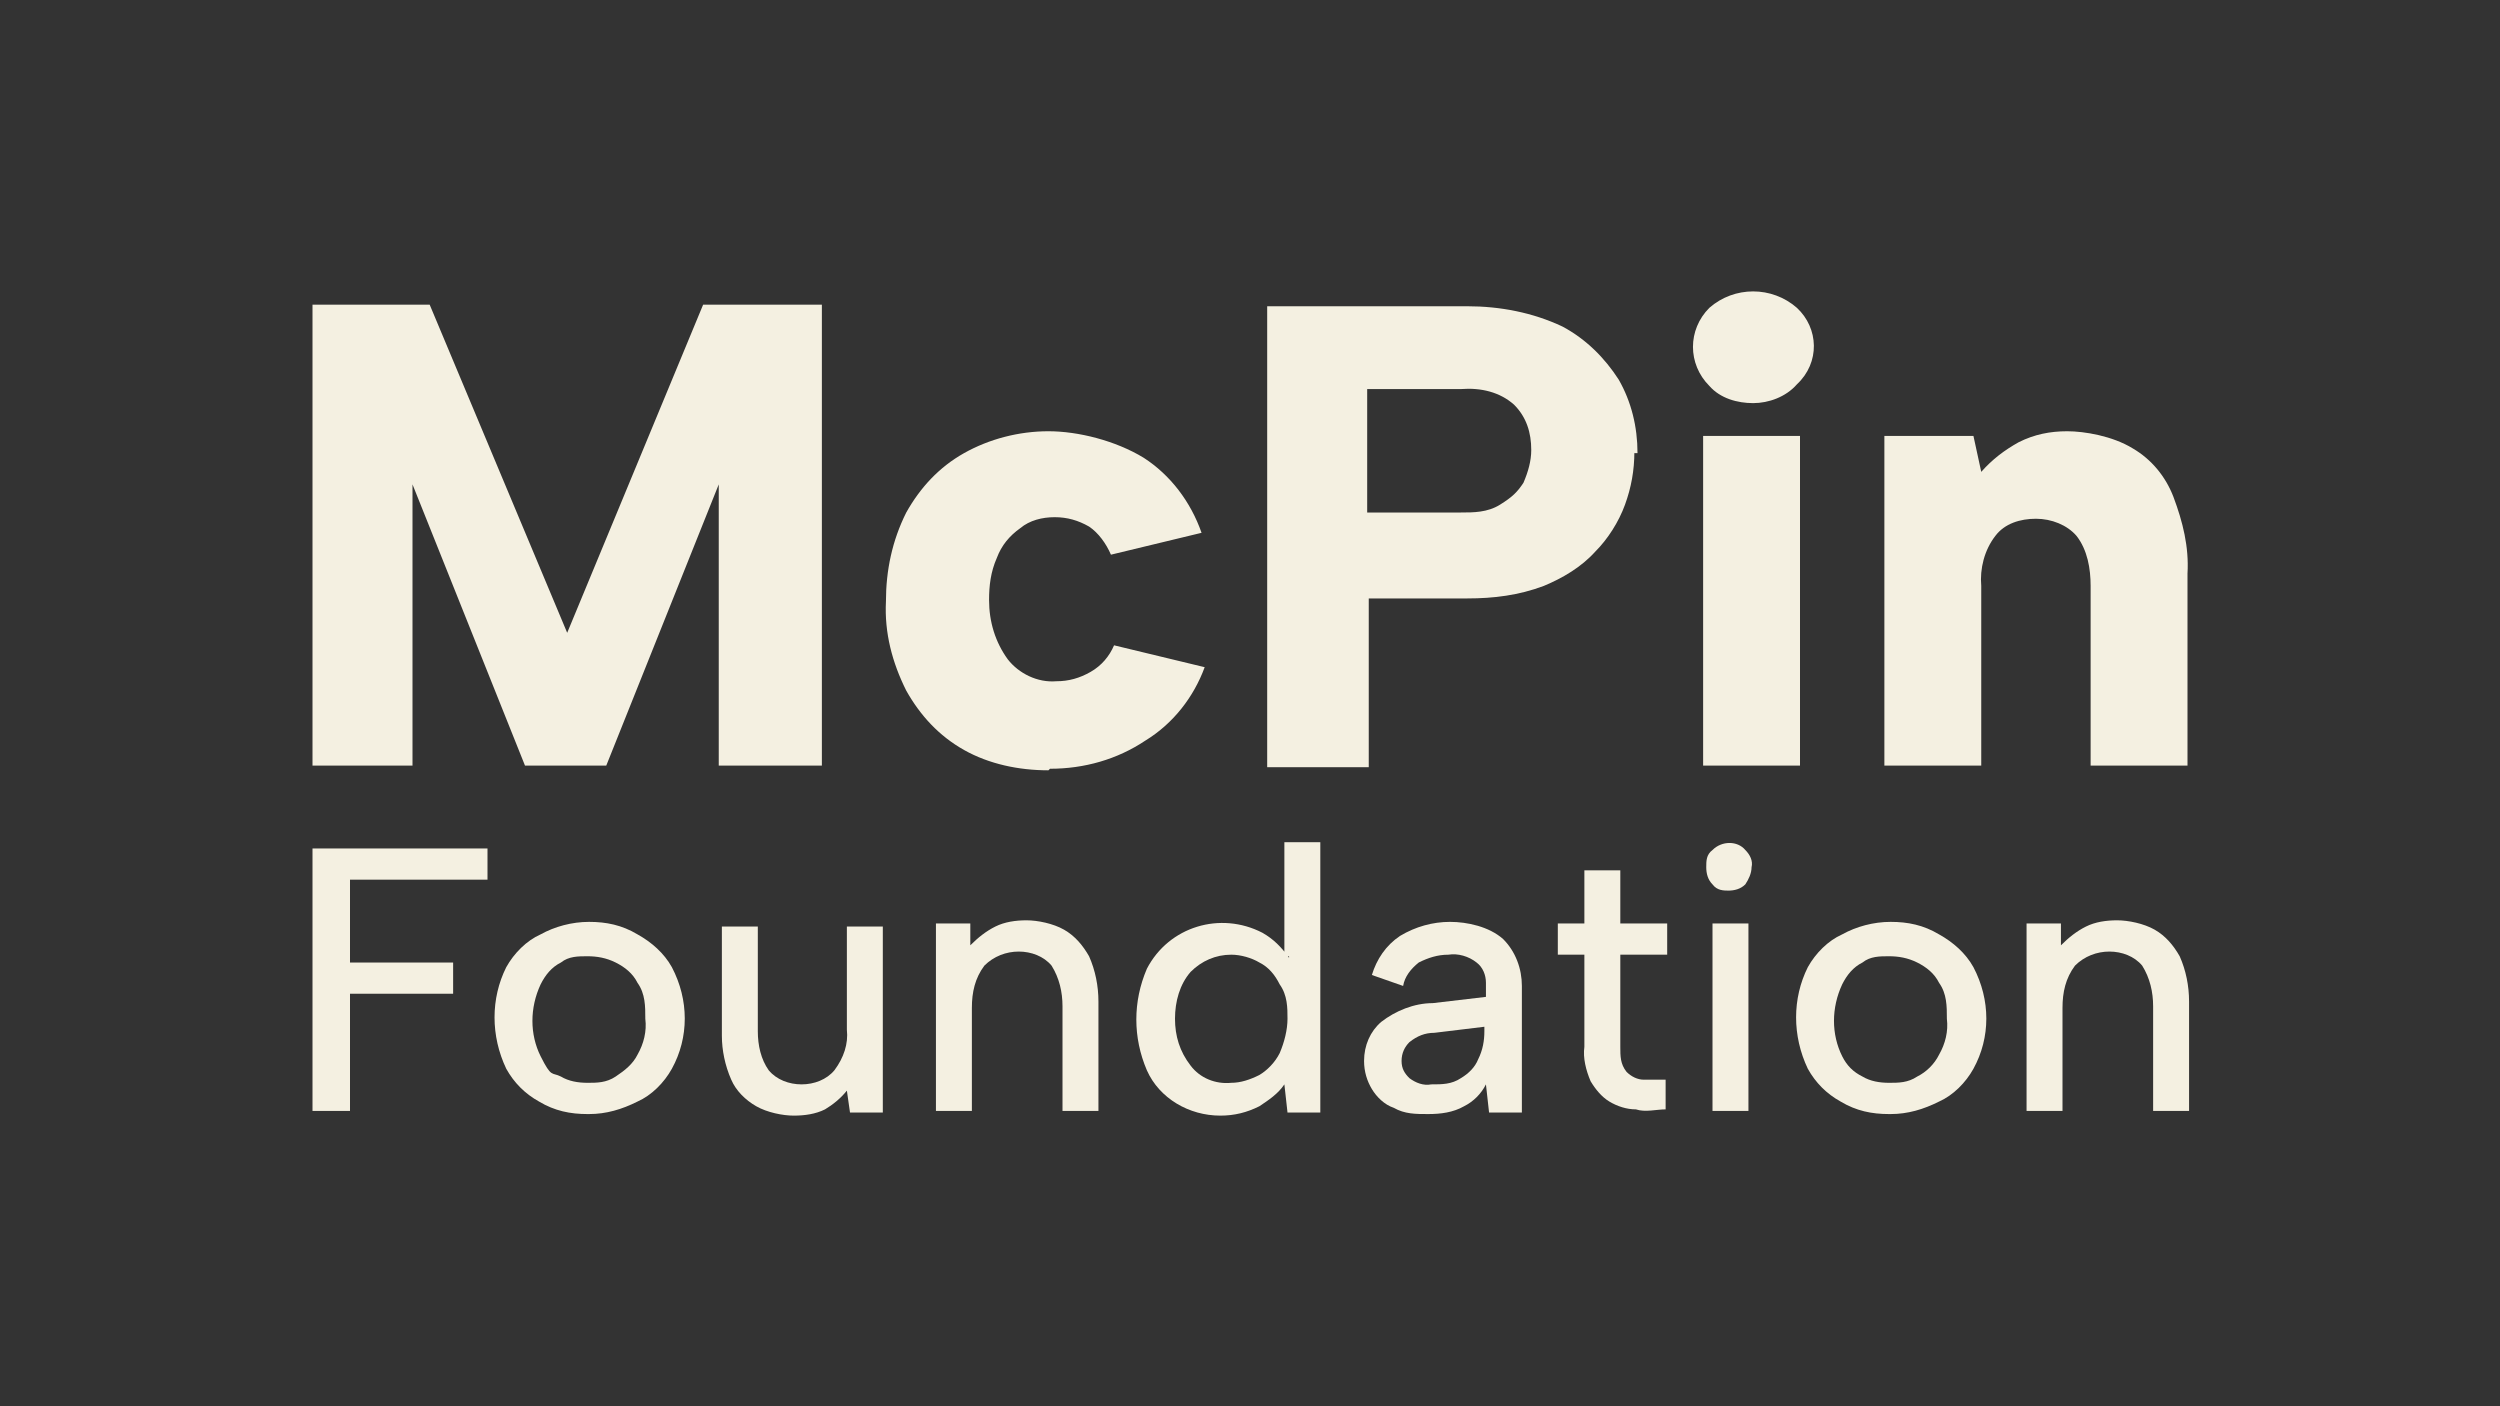
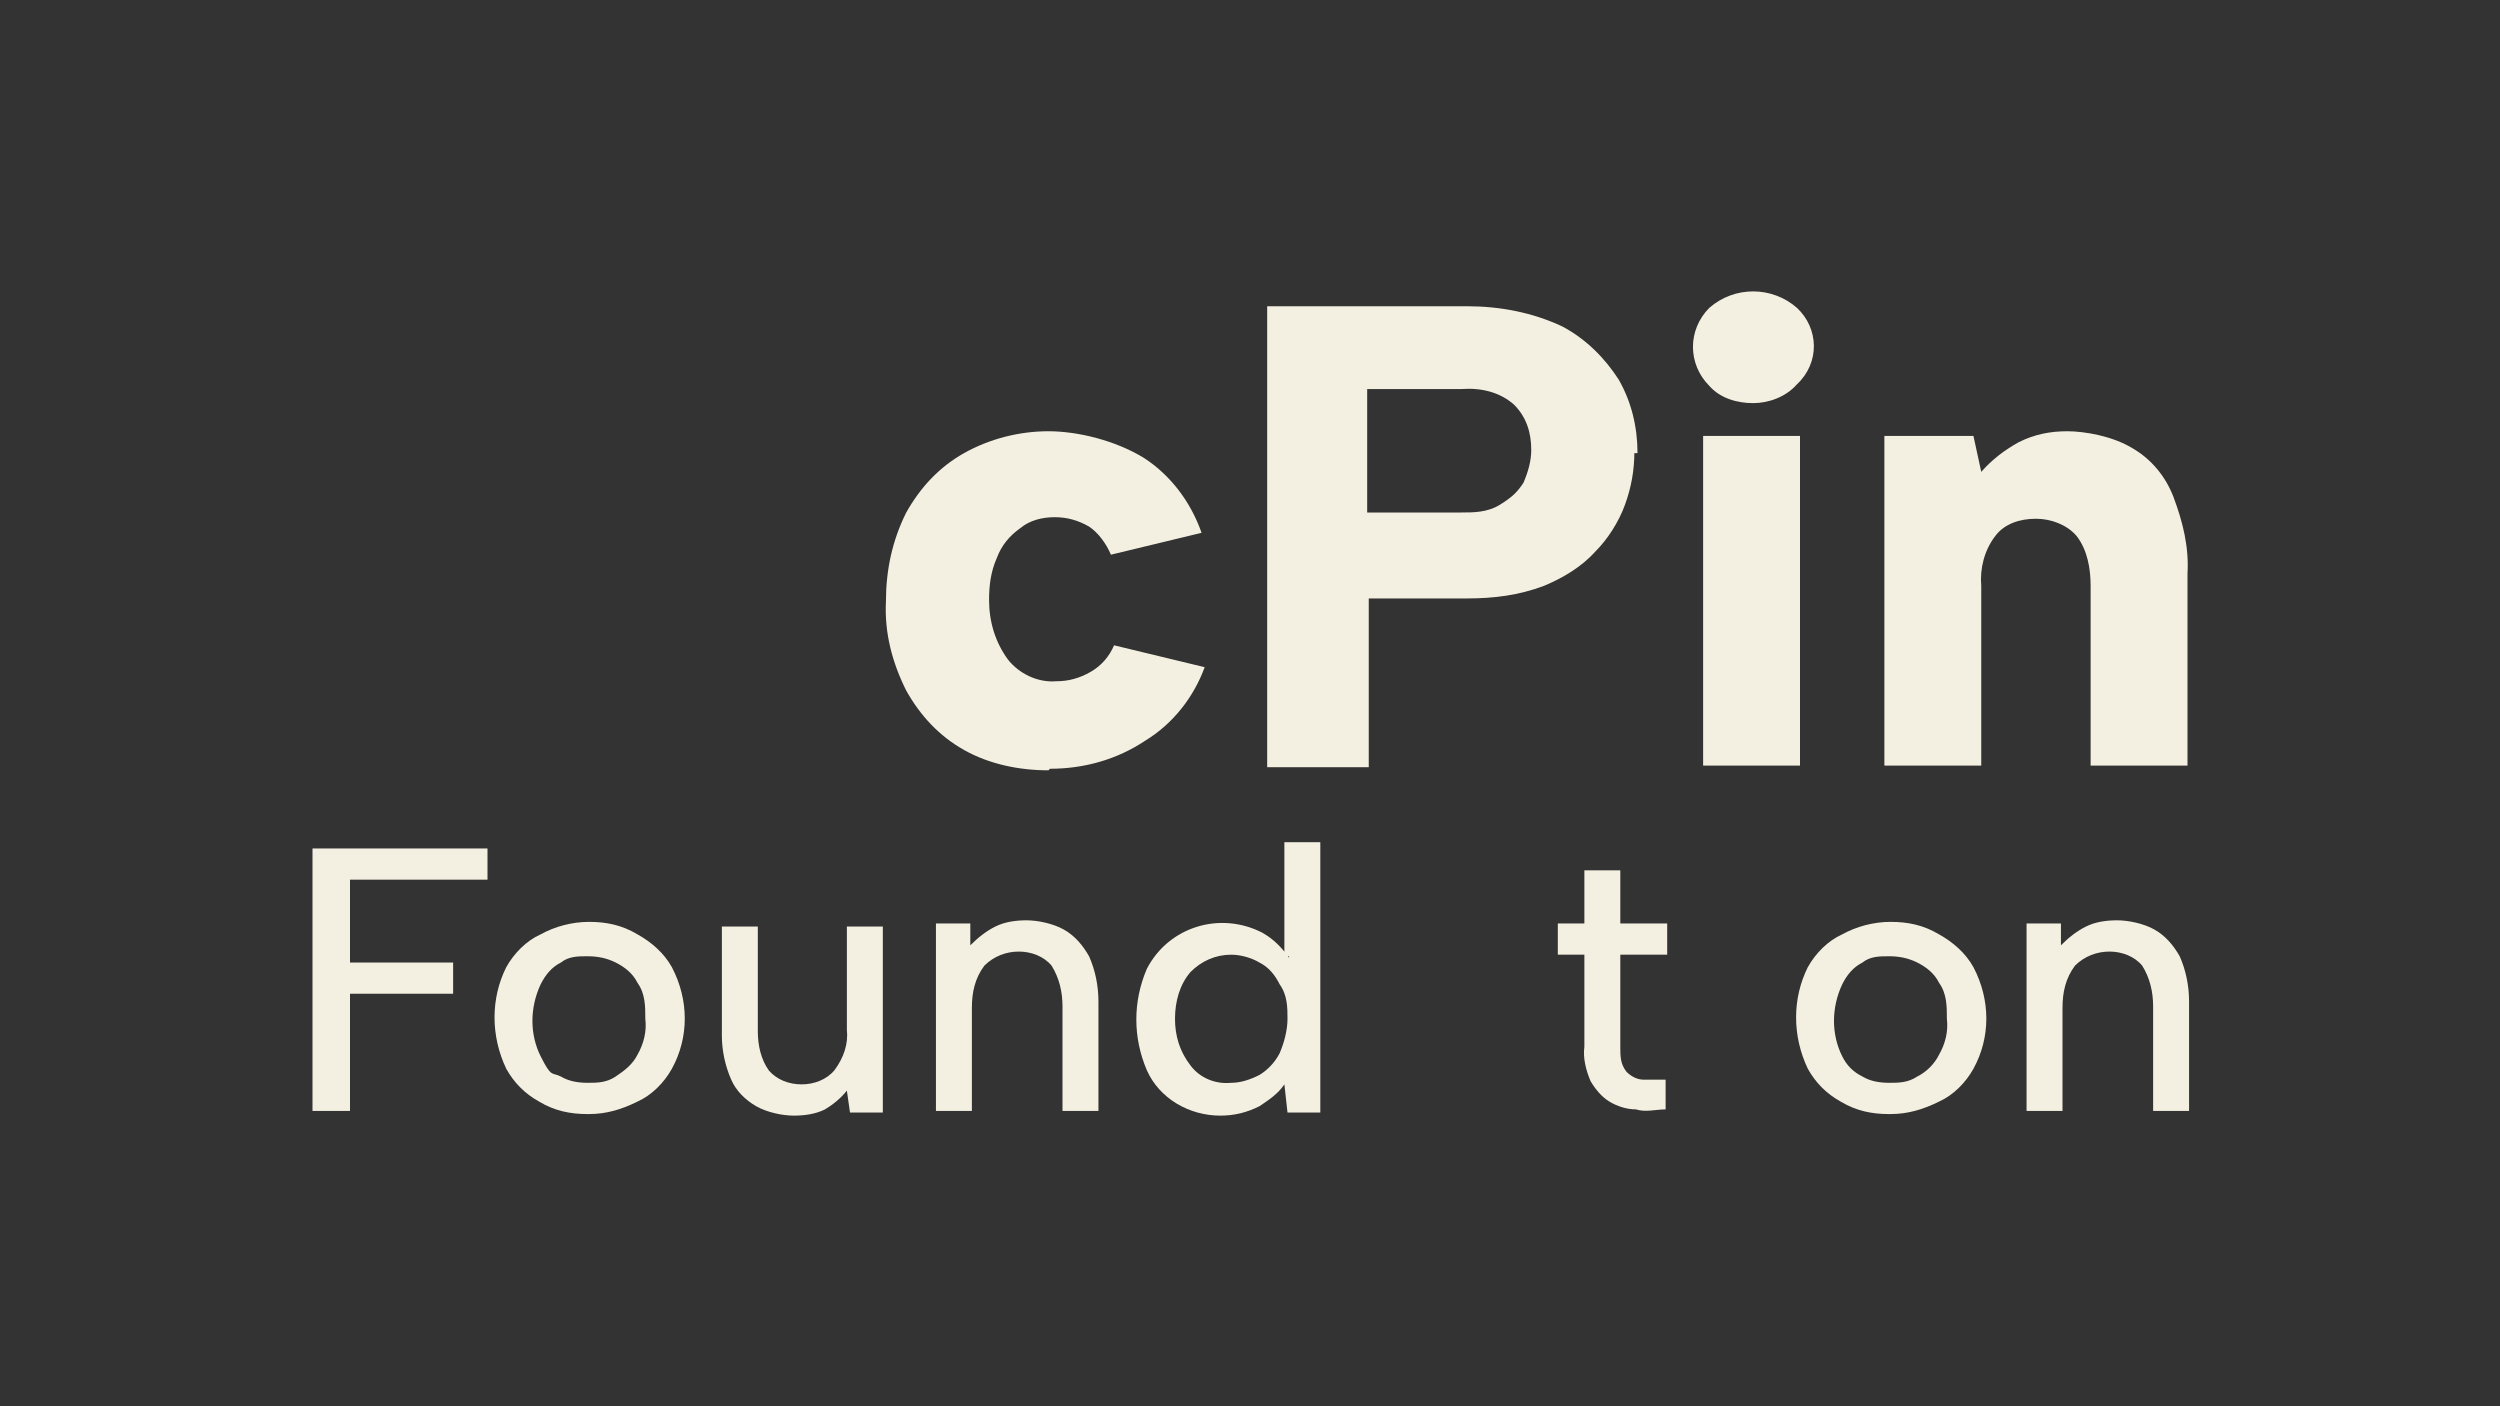
<svg xmlns="http://www.w3.org/2000/svg" id="a" width="160" height="90" version="1.1" viewBox="0 0 160 90">
  <rect x="0" y="0" width="160" height="90" fill="#333333" stroke="none" />
  <defs>
    <style>
      .cls-1 {
        fill: none;
      }

      .cls-1, .cls-2 {
        stroke-width: 0px;
      }

      .cls-2 {
        fill: #f4f0e1;
      }
    </style>
  </defs>
  <rect class="cls-1" width="160" height="90" />
  <g>
    <g>
-       <path class="cls-2" d="M26.5,49h-6.5v-29.5h7.5l8.8,21,8.7-21h7.6v29.5h-6.6v-18l-7.2,18h-5.2l-7.2-18v18h.1Z" />
      <path class="cls-2" d="M67.1,49.3c-1.9,0-3.8-.4-5.4-1.3-1.6-.9-2.8-2.2-3.7-3.8-.9-1.8-1.4-3.7-1.3-5.7,0-2,.4-3.9,1.3-5.7.9-1.6,2.1-2.9,3.7-3.8,1.6-.9,3.5-1.4,5.4-1.4s4.3.6,6.1,1.7c1.7,1.1,3,2.8,3.7,4.8l-5.8,1.4c-.3-.7-.8-1.4-1.4-1.8-.7-.4-1.4-.6-2.2-.6s-1.6.2-2.2.7c-.7.5-1.2,1.1-1.5,1.9-.4.9-.5,1.8-.5,2.7,0,1.4.4,2.7,1.2,3.8.7.9,1.9,1.5,3.1,1.4.8,0,1.5-.2,2.2-.6.7-.4,1.2-1,1.5-1.7l5.8,1.4c-.7,1.9-2,3.6-3.8,4.7-1.8,1.2-3.9,1.8-6.1,1.8h0Z" />
      <path class="cls-2" d="M104.6,28.9c0,1.2-.2,2.3-.6,3.4-.4,1.1-1.1,2.2-1.9,3-.9,1-2.1,1.7-3.3,2.2-1.6.6-3.2.8-4.9.8h-6.3v10.8h-6.5v-29.5h12.8c2.1,0,4.2.4,6.1,1.3,1.5.8,2.7,2,3.6,3.4.8,1.4,1.2,3,1.2,4.7h-.2ZM93.5,32.8c.8,0,1.7,0,2.5-.5s1.1-.8,1.5-1.4c.3-.7.5-1.4.5-2.1,0-1.1-.3-2.1-1.1-2.9-.9-.8-2.1-1.1-3.4-1h-6v7.9h6Z" />
      <path class="cls-2" d="M112.2,25.8c-1,0-2.1-.3-2.8-1.1-1.4-1.4-1.4-3.6,0-5h0c1.6-1.4,4-1.4,5.6,0,1.4,1.3,1.5,3.5,0,4.9h0c-.7.8-1.8,1.2-2.8,1.2ZM109,27.9h6.2v21.1h-6.2v-21.1Z" />
      <path class="cls-2" d="M120.7,27.9h5.6l.5,2.3c.7-.8,1.5-1.4,2.4-1.9,1-.5,2-.7,3.1-.7s2.9.3,4.2,1.1c1.2.7,2.1,1.8,2.6,3.1.6,1.6,1,3.2.9,4.9v12.3h-6.2v-11.5c0-1.1-.2-2.3-.9-3.2-.6-.7-1.6-1.1-2.6-1.1s-2,.3-2.6,1.1c-.7.9-1,2.1-.9,3.2v11.5h-6.2v-21.1h0Z" />
    </g>
    <g>
      <path class="cls-2" d="M20,54.3h11.2v2h-8.8v5.3h6.6v2h-6.6v7.5h-2.4s0-16.8,0-16.8Z" />
      <path class="cls-2" d="M37.6,71.3c-1.1,0-2.1-.2-3.1-.8-.9-.5-1.6-1.2-2.1-2.1-1-2.1-1-4.5,0-6.5.5-.9,1.3-1.7,2.2-2.1.9-.5,2-.8,3.1-.8s2.1.2,3.1.8c.9.5,1.7,1.2,2.2,2.1,1.1,2.1,1.1,4.5,0,6.5-.5.9-1.3,1.7-2.2,2.1-1,.5-2,.8-3.1.8h-.1ZM37.6,69.3c.6,0,1.2,0,1.8-.4s1.1-.8,1.4-1.4c.4-.7.6-1.5.5-2.3,0-.8,0-1.6-.5-2.3-.3-.6-.8-1-1.4-1.3-.6-.3-1.2-.4-1.8-.4s-1.2,0-1.7.4c-.6.3-1,.8-1.3,1.4-.7,1.5-.7,3.2,0,4.6s.7,1,1.3,1.3c.5.3,1.1.4,1.7.4h0Z" />
      <path class="cls-2" d="M56.5,71.2h-2.1l-.2-1.4c-.4.5-.9.9-1.4,1.2-.6.3-1.3.4-2,.4s-1.7-.2-2.4-.6-1.3-1-1.6-1.7c-.4-.9-.6-1.9-.6-2.8v-7h2.3v6.7c0,.9.2,1.8.7,2.5.5.6,1.3.9,2.1.9s1.6-.3,2.1-.9c.6-.8.9-1.7.8-2.6v-6.6h2.3v12h0Z" />
      <path class="cls-2" d="M60,59.1h2.1v1.4c.5-.5,1-.9,1.6-1.2s1.3-.4,2-.4,1.7.2,2.4.6c.7.4,1.2,1,1.6,1.7.4.9.6,1.9.6,2.9v7h-2.3v-6.7c0-.9-.2-1.8-.7-2.6-.5-.6-1.3-.9-2.1-.9s-1.6.3-2.2.9c-.6.8-.8,1.7-.8,2.7v6.6h-2.3v-12h.1Z" />
      <path class="cls-2" d="M82.5,61.2h-.3v-7.3h2.3v17.3h-2.1l-.2-1.8c-.4.6-1,1-1.6,1.4-.8.4-1.6.6-2.5.6-2,0-3.9-1.1-4.7-2.9-.9-2.1-.9-4.4,0-6.5,1.4-2.7,4.7-3.7,7.4-2.3h0c.7.4,1.2.9,1.7,1.6h0ZM75.2,65.2c0,1.1.3,2.1,1,3,.6.8,1.6,1.2,2.6,1.1.6,0,1.2-.2,1.8-.5.5-.3,1-.8,1.3-1.4.3-.7.5-1.5.5-2.2s0-1.5-.5-2.2c-.3-.6-.7-1.1-1.3-1.4-.5-.3-1.2-.5-1.8-.5-1,0-1.9.4-2.6,1.1-.7.8-1,1.9-1,3h0Z" />
-       <path class="cls-2" d="M95.3,71.2l-.2-1.8c-.3.6-.8,1.1-1.4,1.4-.7.4-1.5.5-2.3.5s-1.5,0-2.2-.4c-.6-.2-1.1-.7-1.4-1.2s-.5-1.1-.5-1.8c0-1,.4-1.9,1.1-2.5.9-.7,2.1-1.2,3.3-1.2l3.4-.4v-.9c0-.5-.2-1-.6-1.3-.5-.4-1.2-.6-1.8-.5-.7,0-1.3.2-1.9.5-.5.4-.9.9-1,1.5l-2-.7c.3-1,.9-1.9,1.8-2.5,1-.6,2.1-.9,3.2-.9s2.5.3,3.4,1.1c.8.8,1.2,1.9,1.2,3v8.1s-2.1,0-2.1,0ZM95.1,65.7l-3.3.4c-.6,0-1.1.2-1.6.6-.3.3-.5.7-.5,1.2s.2.8.5,1.1c.4.3.9.5,1.4.4.7,0,1.3,0,1.9-.4.5-.3.9-.7,1.1-1.2.3-.6.4-1.2.4-1.8v-.3h0Z" />
      <path class="cls-2" d="M101.4,59.1v-3.4h2.3v3.4h3v2h-3v5.9c0,.6,0,1.1.4,1.6.3.3.7.5,1.1.5h1.4v1.9c-.6,0-1.3.2-1.9,0-.6,0-1.2-.2-1.7-.5s-.9-.8-1.2-1.3c-.3-.7-.5-1.5-.4-2.2v-5.9h-1.7v-2h1.7,0Z" />
-       <path class="cls-2" d="M110.7,57c-.4,0-.8,0-1.1-.4-.3-.3-.4-.7-.4-1.1s0-.8.4-1.1c.6-.6,1.6-.6,2.1,0,.3.3.5.7.4,1.1,0,.4-.2.8-.4,1.1-.3.3-.7.4-1.1.4h0ZM109.6,59.1h2.3v12h-2.3v-12Z" />
      <path class="cls-2" d="M120.9,71.3c-1.1,0-2.1-.2-3.1-.8-.9-.5-1.6-1.2-2.1-2.1-1-2.1-1-4.5,0-6.5.5-.9,1.3-1.7,2.2-2.1.9-.5,2-.8,3.1-.8s2.1.2,3.1.8c.9.5,1.7,1.2,2.2,2.1,1.1,2.1,1.1,4.5,0,6.5-.5.9-1.3,1.7-2.2,2.1-1,.5-2,.8-3.1.8h0ZM120.9,69.3c.6,0,1.2,0,1.8-.4.6-.3,1.1-.8,1.4-1.4.4-.7.6-1.5.5-2.3,0-.8,0-1.6-.5-2.3-.3-.6-.8-1-1.4-1.3s-1.2-.4-1.8-.4-1.2,0-1.7.4c-.6.3-1,.8-1.3,1.4-.7,1.5-.7,3.2,0,4.6.3.6.7,1,1.3,1.3.5.3,1.1.4,1.7.4h0Z" />
      <path class="cls-2" d="M129.8,59.1h2.1v1.4c.5-.5,1-.9,1.6-1.2s1.3-.4,2-.4,1.7.2,2.4.6c.7.4,1.2,1,1.6,1.7.4.9.6,1.9.6,2.9v7h-2.3v-6.7c0-.9-.2-1.8-.7-2.6-.5-.6-1.3-.9-2.1-.9s-1.6.3-2.2.9c-.6.8-.8,1.7-.8,2.7v6.6h-2.3v-12h0Z" />
    </g>
  </g>
</svg>